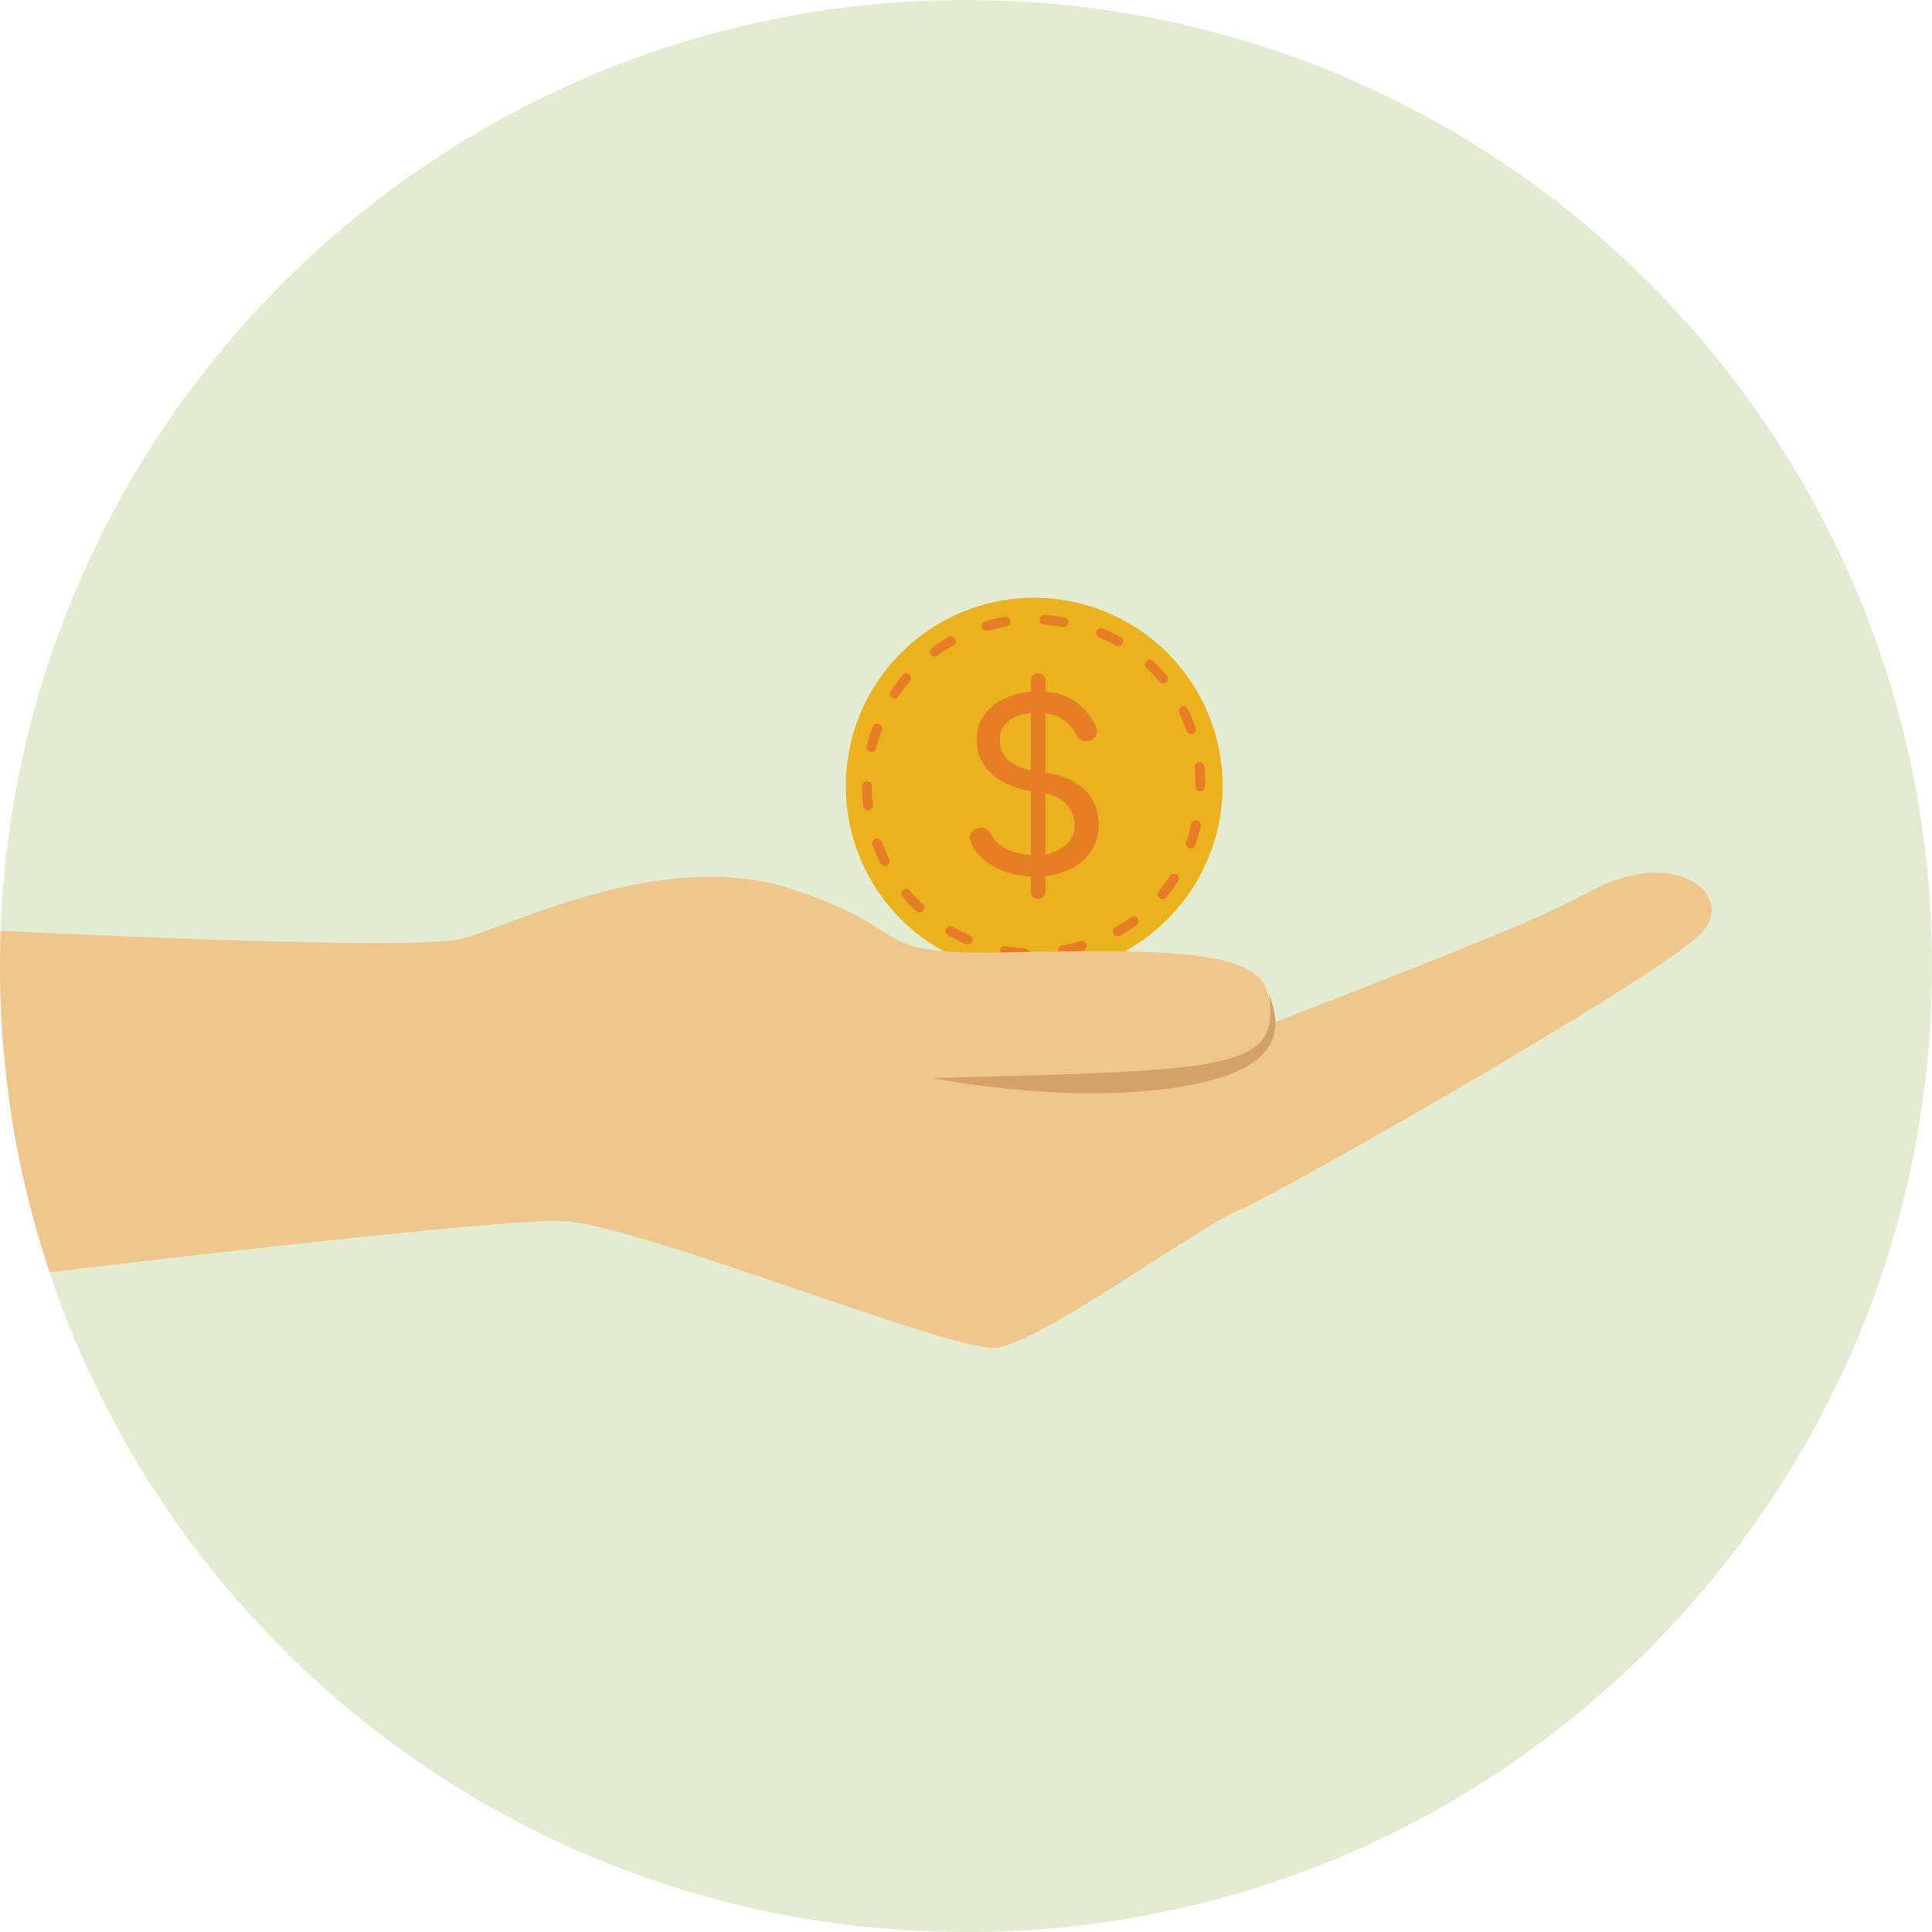
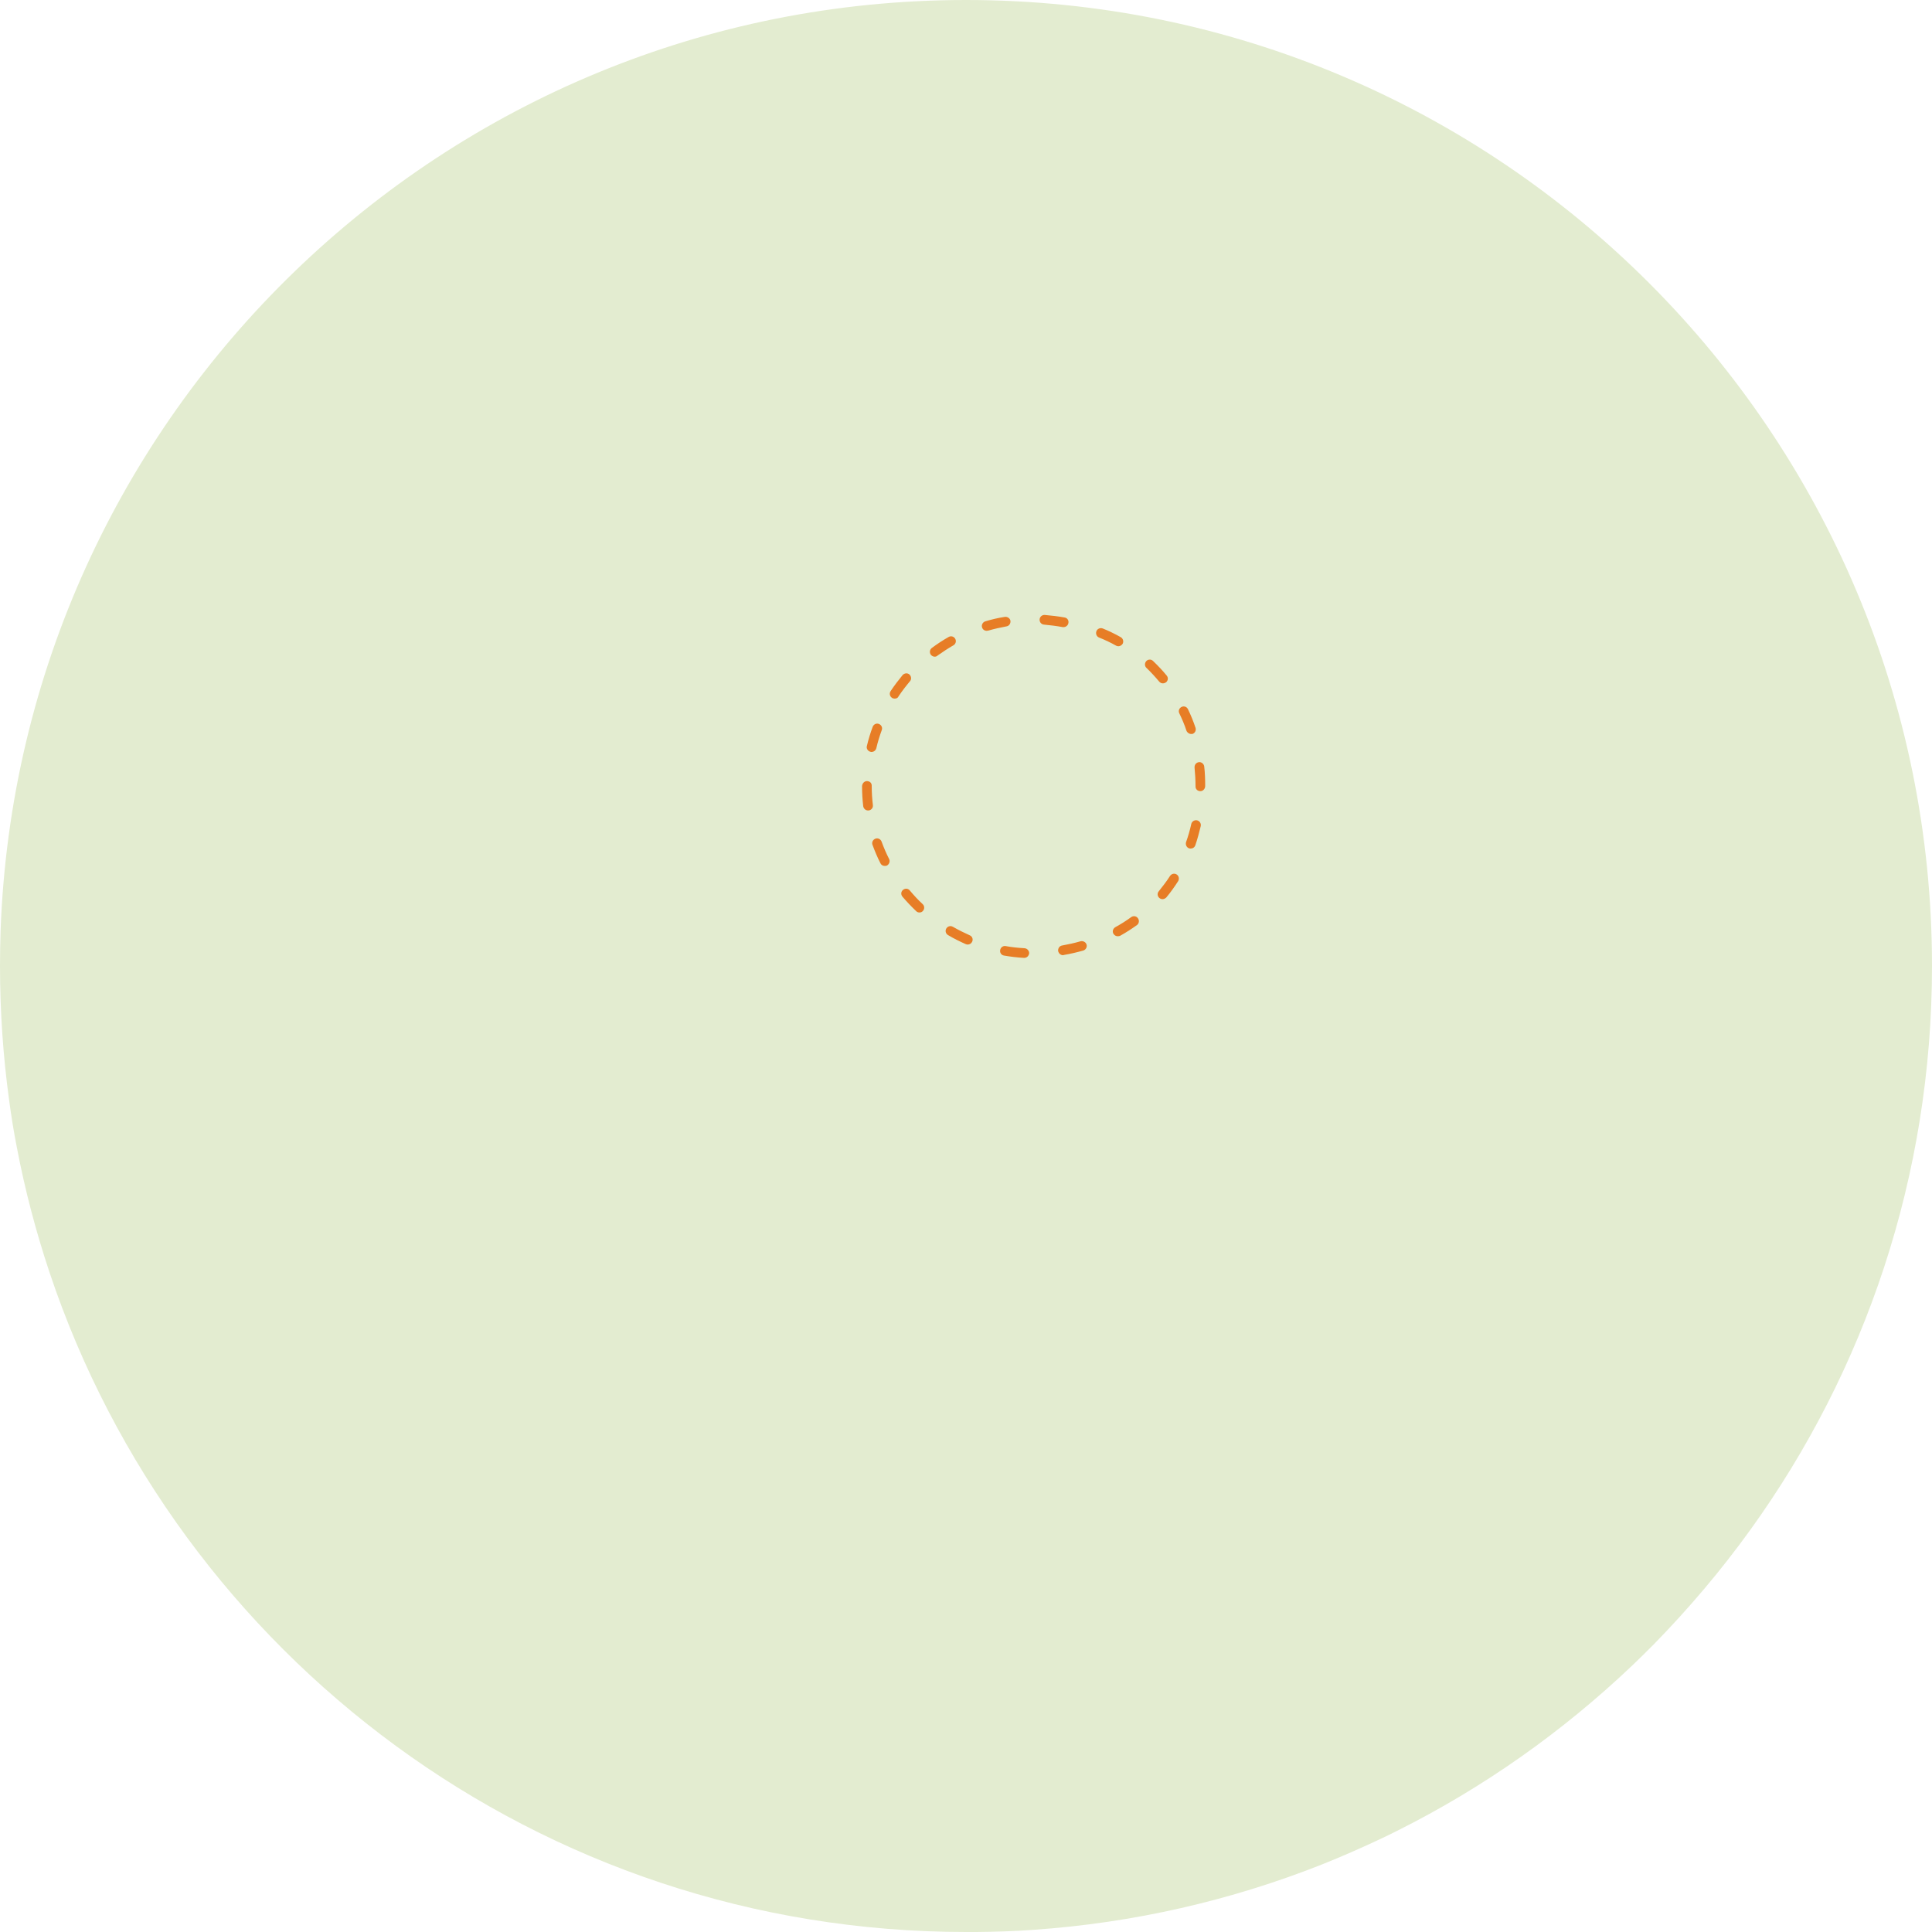
<svg xmlns="http://www.w3.org/2000/svg" version="1.1" id="Layer_1" x="0px" y="0px" viewBox="0 0 100 100" style="enable-background:new 0 0 100 100;" xml:space="preserve">
  <style type="text/css">
	.st0{fill:#E3ECD0;}
	.st1{fill:#EBB21F;}
	.st2{fill:#E77D26;}
	.st3{fill:#EFC68E;}
	.st4{fill:#D4A166;}
</style>
  <path class="st0" d="M100,50c0,10.89-3.48,20.97-9.4,29.18c-1.52,2.11-3.2,4.09-5.01,5.94c-0.37,0.37-0.74,0.74-1.12,1.1  c-3.6,3.42-7.7,6.32-12.19,8.56c-0.27,0.14-0.55,0.27-0.82,0.4c-1,0.47-2.02,0.92-3.05,1.33c-4.68,1.85-9.71,3.02-14.95,3.38  c-0.96,0.07-1.94,0.1-2.92,0.11c-0.18,0-0.36,0-0.53,0C27.92,100,9.19,85.69,2.56,65.85c-0.7-2.1-1.27-4.26-1.69-6.47  c-0.16-0.81-0.29-1.63-0.4-2.45C0.16,54.66,0,52.35,0,50c0-0.61,0.01-1.22,0.03-1.82C0.99,21.41,23,0,50,0C77.61,0,100,22.39,100,50  z" />
  <g>
    <g>
-       <circle class="st1" cx="53.53" cy="40.69" r="9.75" />
      <g>
        <path class="st2" d="M53.01,49.58c0,0-0.01,0-0.01,0c-0.34-0.02-0.69-0.06-1.03-0.12c-0.14-0.02-0.23-0.15-0.2-0.29     c0.02-0.13,0.15-0.23,0.29-0.2c0.32,0.06,0.64,0.09,0.97,0.11c0.14,0.01,0.24,0.13,0.24,0.26     C53.25,49.48,53.15,49.58,53.01,49.58z M55.02,49.44c-0.12,0-0.22-0.09-0.25-0.21c-0.02-0.14,0.07-0.27,0.2-0.29     c0.33-0.06,0.65-0.13,0.96-0.22c0.13-0.03,0.27,0.04,0.31,0.17c0.04,0.13-0.04,0.27-0.17,0.31c-0.32,0.09-0.66,0.17-1.01,0.23     C55.04,49.44,55.03,49.44,55.02,49.44z M50.09,48.89c-0.03,0-0.07-0.01-0.1-0.02c-0.31-0.14-0.62-0.29-0.92-0.47     c-0.12-0.07-0.16-0.22-0.09-0.34c0.07-0.12,0.22-0.16,0.34-0.09c0.28,0.16,0.58,0.31,0.87,0.44c0.13,0.05,0.19,0.2,0.13,0.33     C50.28,48.83,50.19,48.89,50.09,48.89z M57.85,48.46c-0.09,0-0.17-0.05-0.22-0.13c-0.07-0.12-0.02-0.27,0.1-0.34     c0.29-0.16,0.56-0.33,0.82-0.52c0.11-0.08,0.27-0.06,0.35,0.06c0.08,0.11,0.06,0.27-0.05,0.35c-0.28,0.2-0.57,0.39-0.88,0.56     C57.94,48.45,57.9,48.46,57.85,48.46z M47.59,47.23c-0.06,0-0.12-0.02-0.17-0.07c-0.25-0.24-0.49-0.49-0.71-0.75     c-0.09-0.11-0.08-0.26,0.03-0.35c0.11-0.09,0.26-0.08,0.35,0.03c0.21,0.25,0.43,0.49,0.67,0.71c0.1,0.1,0.1,0.25,0.01,0.35     C47.72,47.21,47.65,47.23,47.59,47.23z M60.17,46.54c-0.06,0-0.11-0.02-0.16-0.06c-0.11-0.09-0.12-0.25-0.03-0.35     c0.2-0.25,0.4-0.51,0.58-0.79c0.08-0.12,0.23-0.15,0.34-0.08c0.12,0.07,0.15,0.23,0.08,0.35c-0.19,0.29-0.39,0.58-0.61,0.84     C60.31,46.51,60.24,46.54,60.17,46.54z M45.79,44.82c-0.09,0-0.18-0.05-0.22-0.14c-0.16-0.31-0.29-0.63-0.41-0.95     c-0.05-0.13,0.02-0.27,0.15-0.32c0.13-0.05,0.27,0.02,0.32,0.15c0.11,0.3,0.24,0.61,0.39,0.9c0.06,0.12,0.01,0.27-0.11,0.34     C45.87,44.82,45.83,44.82,45.79,44.82z M61.63,43.92c-0.03,0-0.05,0-0.08-0.01c-0.13-0.04-0.2-0.19-0.16-0.32     c0.11-0.31,0.2-0.62,0.27-0.94c0.03-0.13,0.16-0.22,0.3-0.19c0.13,0.03,0.22,0.16,0.19,0.3c-0.08,0.33-0.17,0.67-0.28,0.99     C61.83,43.86,61.74,43.92,61.63,43.92z M44.93,41.95c-0.12,0-0.23-0.09-0.25-0.22c-0.04-0.34-0.06-0.69-0.06-1.03     c0-0.14,0.11-0.27,0.25-0.27s0.25,0.09,0.25,0.23v0.03c0,0.33,0.02,0.65,0.06,0.98c0.02,0.14-0.08,0.26-0.22,0.28     C44.95,41.95,44.94,41.95,44.93,41.95z M62.13,40.95c-0.14,0-0.25-0.1-0.25-0.24v-0.02c0-0.32-0.02-0.64-0.05-0.96     c-0.01-0.14,0.08-0.26,0.22-0.28c0.13-0.02,0.26,0.08,0.28,0.22c0.04,0.33,0.05,0.68,0.05,1.01     C62.38,40.83,62.27,40.95,62.13,40.95z M45.11,38.92c-0.02,0-0.04,0-0.06-0.01c-0.13-0.03-0.22-0.17-0.18-0.3     c0.08-0.34,0.18-0.67,0.3-0.99c0.05-0.13,0.19-0.2,0.32-0.15c0.13,0.05,0.2,0.19,0.15,0.32c-0.11,0.3-0.21,0.62-0.28,0.93     C45.33,38.84,45.23,38.92,45.11,38.92z M61.65,37.99c-0.1,0-0.2-0.07-0.24-0.17c-0.1-0.31-0.23-0.61-0.37-0.9     c-0.06-0.12-0.01-0.27,0.12-0.33c0.12-0.06,0.27-0.01,0.33,0.12c0.15,0.31,0.28,0.63,0.39,0.96c0.04,0.13-0.02,0.27-0.16,0.32     C61.7,37.99,61.67,37.99,61.65,37.99z M46.31,36.16c-0.05,0-0.1-0.01-0.14-0.04c-0.12-0.08-0.15-0.23-0.07-0.35     c0.19-0.29,0.4-0.56,0.62-0.83c0.09-0.1,0.25-0.12,0.35-0.03c0.1,0.09,0.12,0.25,0.03,0.35c-0.21,0.25-0.41,0.51-0.59,0.78     C46.48,36.12,46.4,36.16,46.31,36.16z M60.19,35.37c-0.07,0-0.14-0.03-0.19-0.09c-0.21-0.25-0.43-0.49-0.66-0.71     c-0.1-0.09-0.1-0.25-0.01-0.35c0.09-0.1,0.25-0.11,0.35-0.01c0.25,0.24,0.49,0.49,0.71,0.76c0.09,0.11,0.07,0.26-0.04,0.35     C60.3,35.35,60.25,35.37,60.19,35.37z M48.38,33.99c-0.08,0-0.15-0.04-0.2-0.1c-0.08-0.11-0.06-0.27,0.05-0.35     c0.28-0.21,0.57-0.4,0.87-0.57c0.12-0.07,0.27-0.03,0.34,0.09c0.07,0.12,0.03,0.27-0.09,0.34c-0.28,0.16-0.55,0.34-0.82,0.53     C48.49,33.97,48.44,33.99,48.38,33.99z M57.89,33.45c-0.04,0-0.08-0.01-0.12-0.03c-0.28-0.16-0.58-0.3-0.88-0.42     c-0.13-0.05-0.19-0.2-0.14-0.33c0.05-0.13,0.2-0.19,0.33-0.14c0.32,0.13,0.63,0.28,0.93,0.45c0.12,0.07,0.16,0.22,0.1,0.34     C58.06,33.4,57.97,33.45,57.89,33.45z M51.07,32.65c-0.11,0-0.21-0.07-0.24-0.18c-0.04-0.13,0.04-0.27,0.17-0.31     c0.33-0.1,0.67-0.18,1.01-0.23c0.13-0.02,0.27,0.07,0.29,0.2c0.02,0.14-0.07,0.27-0.2,0.29c-0.32,0.06-0.64,0.13-0.95,0.22     C51.12,32.64,51.09,32.65,51.07,32.65z M55.05,32.46c-0.01,0-0.03,0-0.04,0c-0.32-0.06-0.65-0.1-0.97-0.13     c-0.14-0.01-0.24-0.13-0.23-0.27c0.01-0.14,0.13-0.24,0.27-0.23c0.34,0.03,0.69,0.07,1.02,0.13c0.14,0.02,0.23,0.15,0.2,0.29     C55.28,32.37,55.17,32.46,55.05,32.46z" />
      </g>
      <g>
-         <path class="st2" d="M56.05,40.8c-0.49-0.43-1.14-0.7-1.94-0.81c-0.07-0.01-0.14-0.02-0.21-0.03c-0.2-0.02-0.38-0.05-0.55-0.09     c-0.32-0.07-0.59-0.16-0.8-0.27c-0.31-0.17-0.52-0.37-0.63-0.59c-0.11-0.22-0.17-0.46-0.17-0.7c0-0.47,0.19-0.83,0.56-1.07     c0.29-0.18,0.63-0.29,1.03-0.33c0.12-0.01,0.25-0.01,0.38-0.01c0.13,0,0.26,0.01,0.38,0.02c0.35,0.04,0.65,0.14,0.88,0.3     c0.31,0.21,0.56,0.48,0.73,0.82c0.09,0.16,0.22,0.26,0.38,0.31c0.16,0.05,0.31,0.03,0.45-0.07c0.14-0.09,0.22-0.21,0.23-0.36     c0.02-0.15-0.03-0.32-0.13-0.5c-0.19-0.32-0.41-0.61-0.67-0.86c-0.26-0.24-0.57-0.43-0.94-0.57c-0.27-0.1-0.59-0.17-0.94-0.19     c-0.11-0.01-0.23-0.01-0.35-0.01c-0.14,0-0.27,0-0.4,0.02c-0.43,0.03-0.83,0.13-1.2,0.28c-0.49,0.2-0.87,0.49-1.16,0.86     c-0.29,0.37-0.43,0.82-0.43,1.34c0,0.48,0.12,0.91,0.37,1.29c0.25,0.38,0.6,0.69,1.06,0.93c0.4,0.21,0.85,0.35,1.36,0.43     c0.08,0.01,0.17,0.02,0.26,0.03c0.18,0.02,0.35,0.05,0.5,0.08c0.46,0.11,0.81,0.29,1.05,0.53c0.31,0.33,0.47,0.71,0.47,1.13     c0,0.07,0,0.13-0.01,0.19c-0.03,0.25-0.12,0.47-0.27,0.65c-0.19,0.23-0.43,0.41-0.73,0.53c-0.16,0.07-0.33,0.12-0.51,0.15     c-0.15,0.03-0.3,0.04-0.45,0.04c-0.1,0-0.21,0-0.31-0.01c-0.24-0.02-0.46-0.05-0.67-0.11c-0.16-0.04-0.32-0.1-0.47-0.16     c-0.43-0.19-0.71-0.43-0.85-0.73c-0.07-0.15-0.16-0.26-0.29-0.34c-0.13-0.08-0.26-0.1-0.4-0.07c-0.2,0.04-0.33,0.13-0.41,0.27     c-0.08,0.14-0.08,0.3,0,0.47c0.15,0.38,0.4,0.7,0.75,0.97c0.34,0.27,0.74,0.47,1.21,0.61c0.03,0.01,0.06,0.02,0.1,0.03     c0.34,0.1,0.69,0.15,1.06,0.17c0.1,0.01,0.2,0.01,0.31,0.01c0.15,0,0.3-0.01,0.45-0.03c0.24-0.03,0.48-0.08,0.71-0.15     c0.38-0.11,0.72-0.28,1.03-0.51c0.31-0.22,0.55-0.51,0.73-0.85c0.06-0.11,0.11-0.23,0.15-0.35c0.08-0.25,0.12-0.53,0.12-0.83     C56.85,41.9,56.59,41.27,56.05,40.8z M54.01,34.96c-0.07-0.07-0.16-0.1-0.28-0.1c-0.1,0-0.19,0.03-0.27,0.1     c-0.07,0.07-0.11,0.16-0.11,0.27v10.92c0,0.11,0.04,0.2,0.11,0.27c0.07,0.07,0.16,0.11,0.27,0.11c0.11,0,0.21-0.04,0.28-0.11     c0.07-0.07,0.1-0.16,0.1-0.27V35.23C54.12,35.12,54.08,35.03,54.01,34.96z" />
+         </g>
+     </g>
+     <g>
      </g>
-     </g>
-     <path class="st3" d="M65.84,52.96c0,0.09,0,0.18,0,0.26c0,0,0,0,0,0c-0.08,1.63-1.19,2.9-5.35,3.46c-5.61,0.74-13.45,0-17.46-0.74   L0.88,59.37c-0.16-0.81-0.29-1.63-0.4-2.45C0.16,54.66,0,52.35,0,50c0-0.61,0.01-1.22,0.03-1.82c6.91,0.33,21.86,0.98,23.92,0.4   c2.7-0.75,10.49-4.73,17.07-2.55c5.38,1.78,4.41,2.91,7.79,3.2c0.75,0.07,1.72,0.09,3.03,0.07c0.21,0,0.43-0.01,0.63-0.01   c0,0,0,0,0,0c0.8-0.01,1.59-0.03,2.36-0.04c0,0,0,0,0,0c1.18-0.01,2.31-0.02,3.37-0.01h0c4.11,0.07,7.07,0.49,7.42,2.17   C65.75,51.95,65.84,52.47,65.84,52.96z" />
-     <path class="st3" d="M87.98,48.37c-2.59,2.5-21.92,13.48-23.9,14.29c-1.98,0.81-10.24,6.83-12.49,7.1   c-2.25,0.27-18.51-6.38-22.46-6.56c-2.74-0.12-17.67,1.59-26.56,2.65c-0.7-2.1-1.27-4.26-1.69-6.47c-0.16-0.81-0.29-1.63-0.4-2.45   c7.55-0.72,24.12-2.28,40.2-3.62c9.14-0.76,18.04,2.39,25.17-0.35c0.01,0,0.02-0.01,0.03-0.01c0,0,0,0,0.01,0   c13.15-5.11,14.08-5.59,16.62-6.91C86.83,43.77,89.98,46.43,87.98,48.37z" />
-     <g>
-       <path class="st4" d="M48.27,55.8c0,0,1.18-0.03,2.99-0.08c1.84-0.05,4.39-0.1,7.17-0.26c1.39-0.08,2.71-0.18,3.88-0.37    c1.15-0.2,2.21-0.48,2.81-1.04c0.62-0.55,0.65-1.35,0.63-1.85c-0.03-0.51-0.08-0.8-0.08-0.8s0.11,0.26,0.24,0.77    c0.05,0.26,0.13,0.58,0.1,0.97c-0.02,0.39-0.16,0.86-0.5,1.26c-0.67,0.82-1.82,1.25-3.02,1.57c-1.22,0.31-2.58,0.47-4,0.56    c-2.85,0.16-5.41-0.06-7.25-0.28C49.4,56.04,48.27,55.8,48.27,55.8z" />
-     </g>
  </g>
</svg>